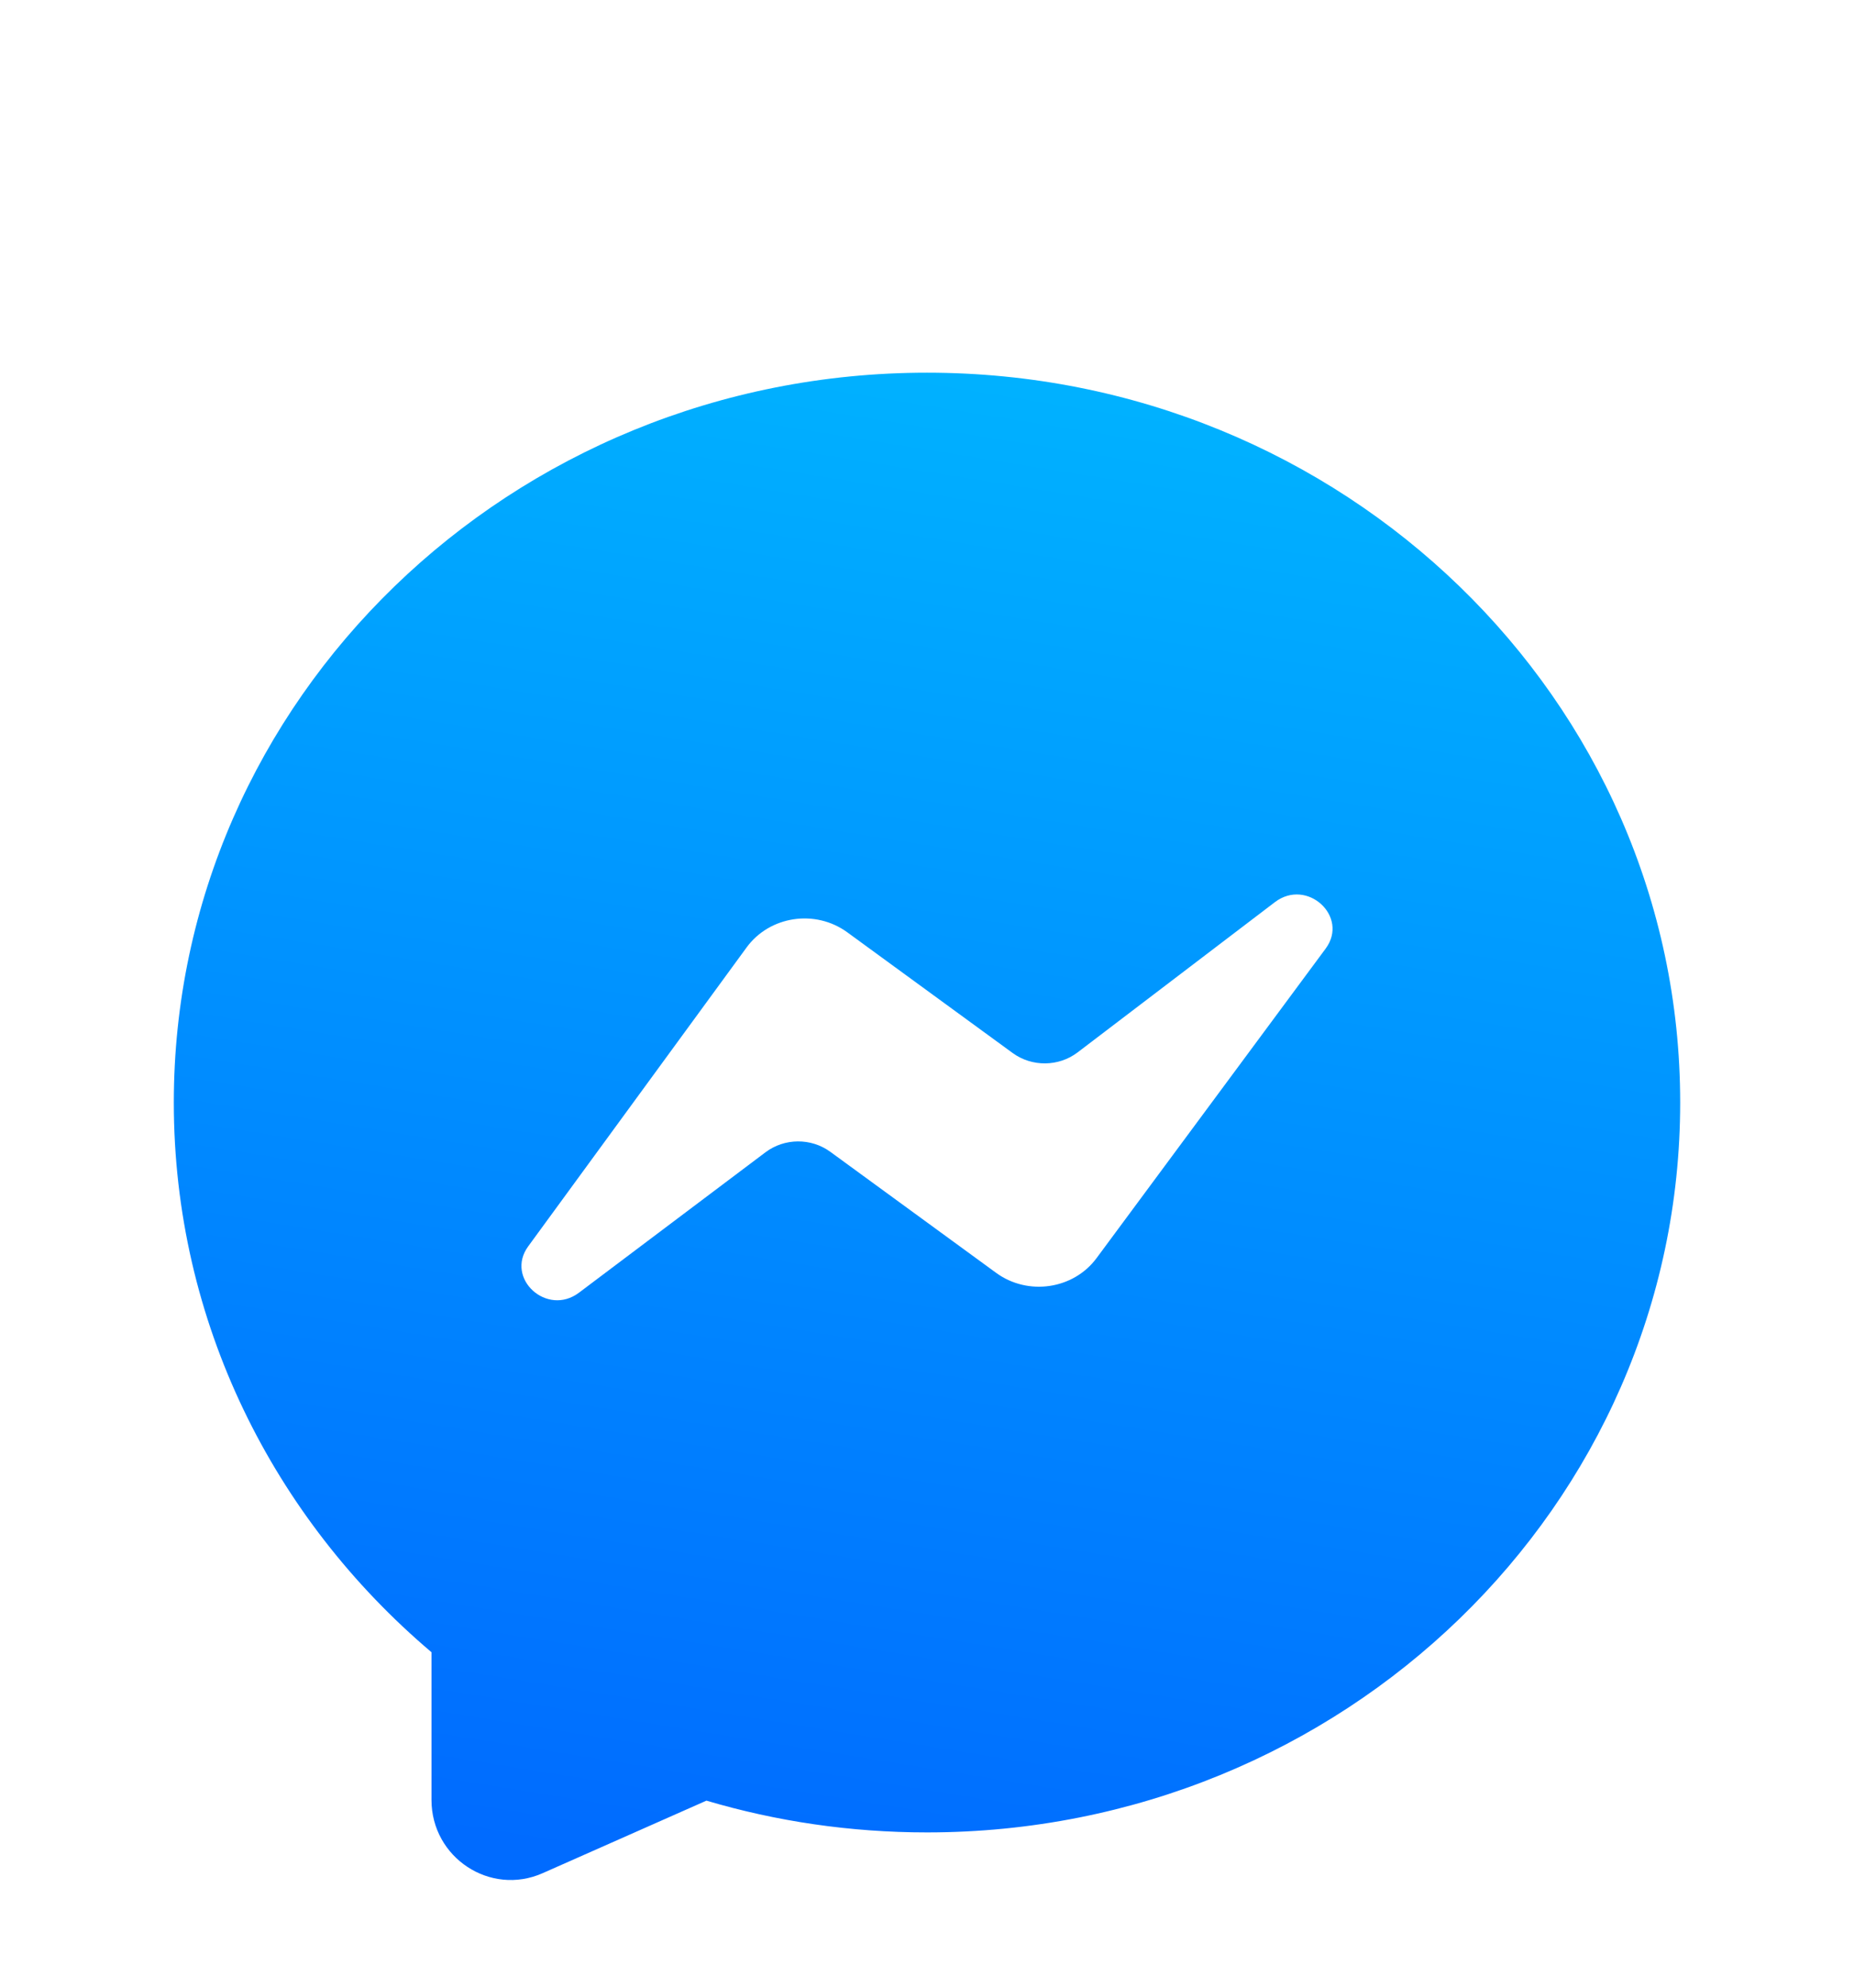
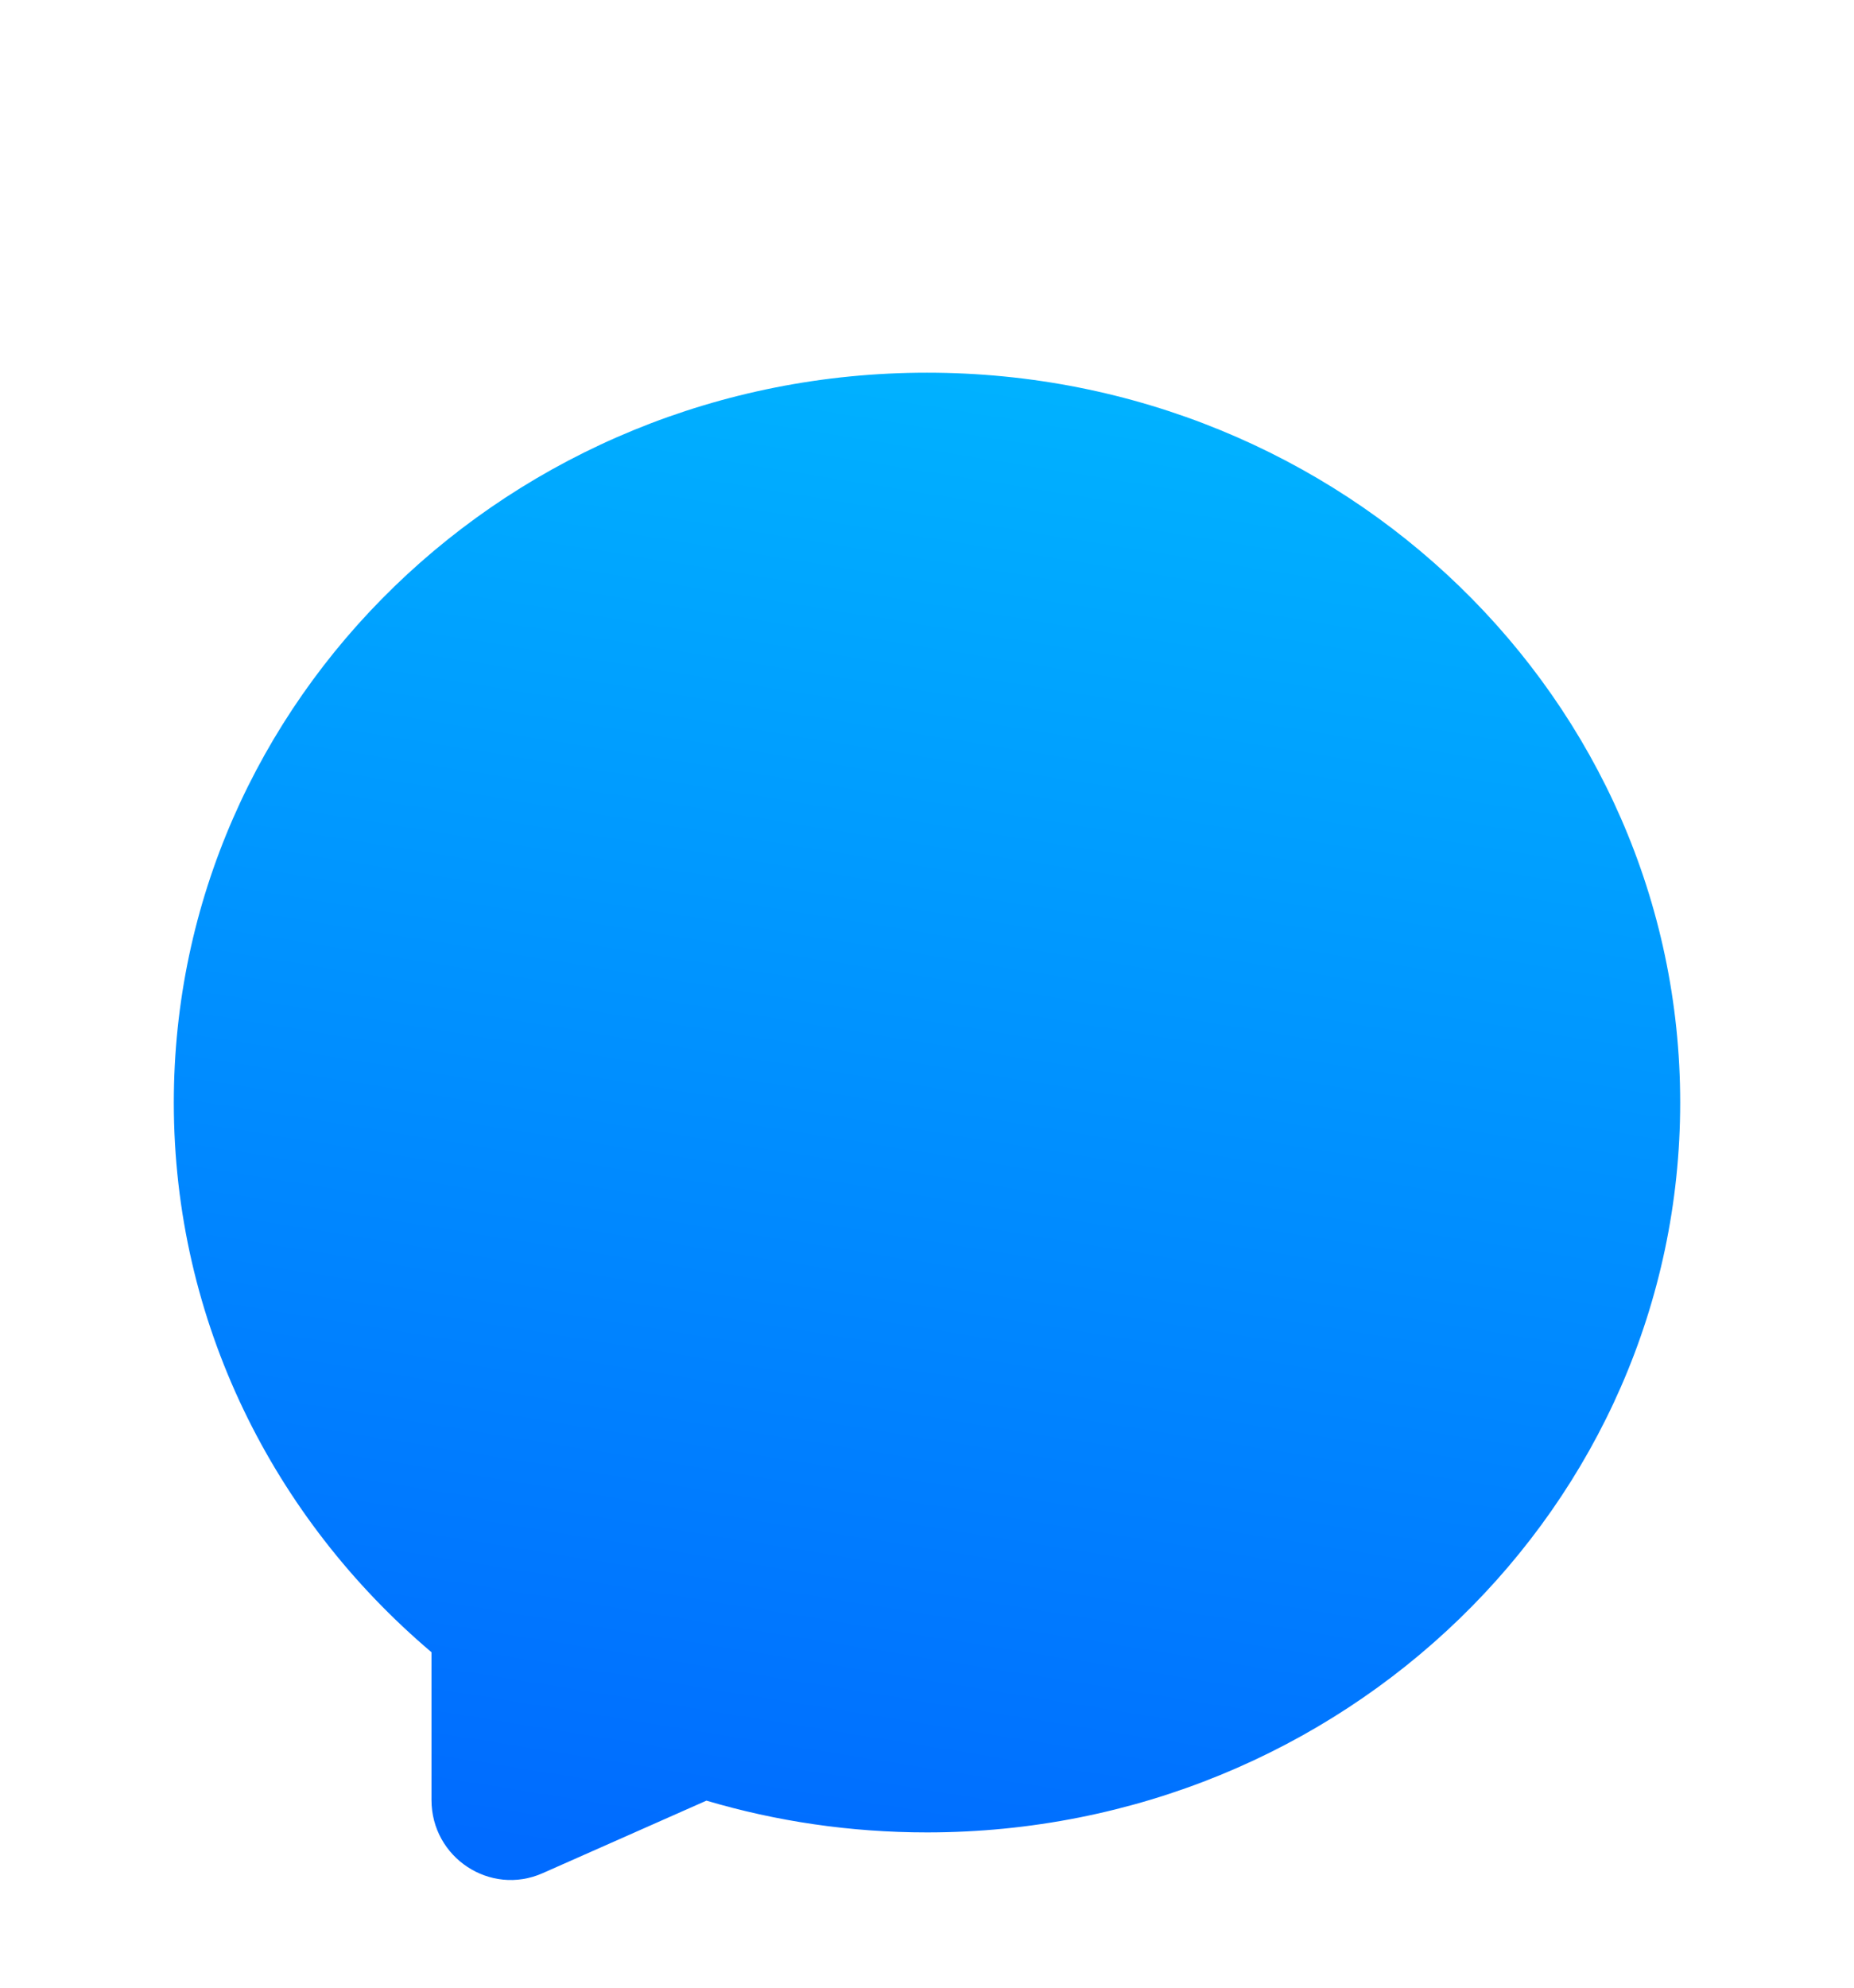
<svg xmlns="http://www.w3.org/2000/svg" width="56" height="60" viewBox="0 0 56 60" fill="none">
  <g filter="url(#filter0_dd_1897_2058)">
    <path fill-rule="evenodd" clip-rule="evenodd" d="M28 49.313C40.565 49.313 50.75 39.45 50.75 27.282C50.75 15.114 40.565 5.25 28 5.25C15.435 5.25 5.25 15.114 5.25 27.282C5.25 33.9 8.263 39.836 13.033 43.874V48.333C13.033 50.075 14.808 51.244 16.39 50.544L21.338 48.354C23.445 48.978 25.682 49.313 28 49.313Z" fill="url(#paint0_linear_1897_2058)" />
-     <path d="M22.552 22.598L15.955 31.621C15.248 32.588 16.52 33.75 17.488 33.021L23.122 28.782C23.695 28.351 24.499 28.345 25.079 28.768L30.089 32.423C31.049 33.123 32.423 32.922 33.122 31.977L40.041 22.635C40.758 21.666 39.477 20.494 38.507 21.233L32.551 25.766C31.978 26.203 31.17 26.211 30.587 25.786L25.593 22.143C24.628 21.439 23.249 21.646 22.552 22.598Z" fill="white" />
  </g>
  <defs>
    <filter id="filter0_dd_1897_2058" x="-5" y="-1" width="66" height="66" filterUnits="userSpaceOnUse" color-interpolation-filters="sRGB">
      <feFlood flood-opacity="0" result="BackgroundImageFix" />
      <feColorMatrix in="SourceAlpha" type="matrix" values="0 0 0 0 0 0 0 0 0 0 0 0 0 0 0 0 0 0 127 0" result="hardAlpha" />
      <feMorphology radius="1" operator="erode" in="SourceAlpha" result="effect1_dropShadow_1897_2058" />
      <feOffset dy="2" />
      <feGaussianBlur stdDeviation="2" />
      <feColorMatrix type="matrix" values="0 0 0 0 0 0 0 0 0 0 0 0 0 0 0 0 0 0 0.06 0" />
      <feBlend mode="normal" in2="BackgroundImageFix" result="effect1_dropShadow_1897_2058" />
      <feColorMatrix in="SourceAlpha" type="matrix" values="0 0 0 0 0 0 0 0 0 0 0 0 0 0 0 0 0 0 127 0" result="hardAlpha" />
      <feMorphology radius="1" operator="erode" in="SourceAlpha" result="effect2_dropShadow_1897_2058" />
      <feOffset dy="4" />
      <feGaussianBlur stdDeviation="3" />
      <feColorMatrix type="matrix" values="0 0 0 0 0 0 0 0 0 0 0 0 0 0 0 0 0 0 0.1 0" />
      <feBlend mode="normal" in2="effect1_dropShadow_1897_2058" result="effect2_dropShadow_1897_2058" />
      <feBlend mode="normal" in="SourceGraphic" in2="effect2_dropShadow_1897_2058" result="shape" />
    </filter>
    <linearGradient id="paint0_linear_1897_2058" x1="28" y1="5.25" x2="20.7" y2="50.502" gradientUnits="userSpaceOnUse">
      <stop stop-color="#00B1FF" />
      <stop offset="1" stop-color="#006BFF" />
    </linearGradient>
  </defs>
</svg>